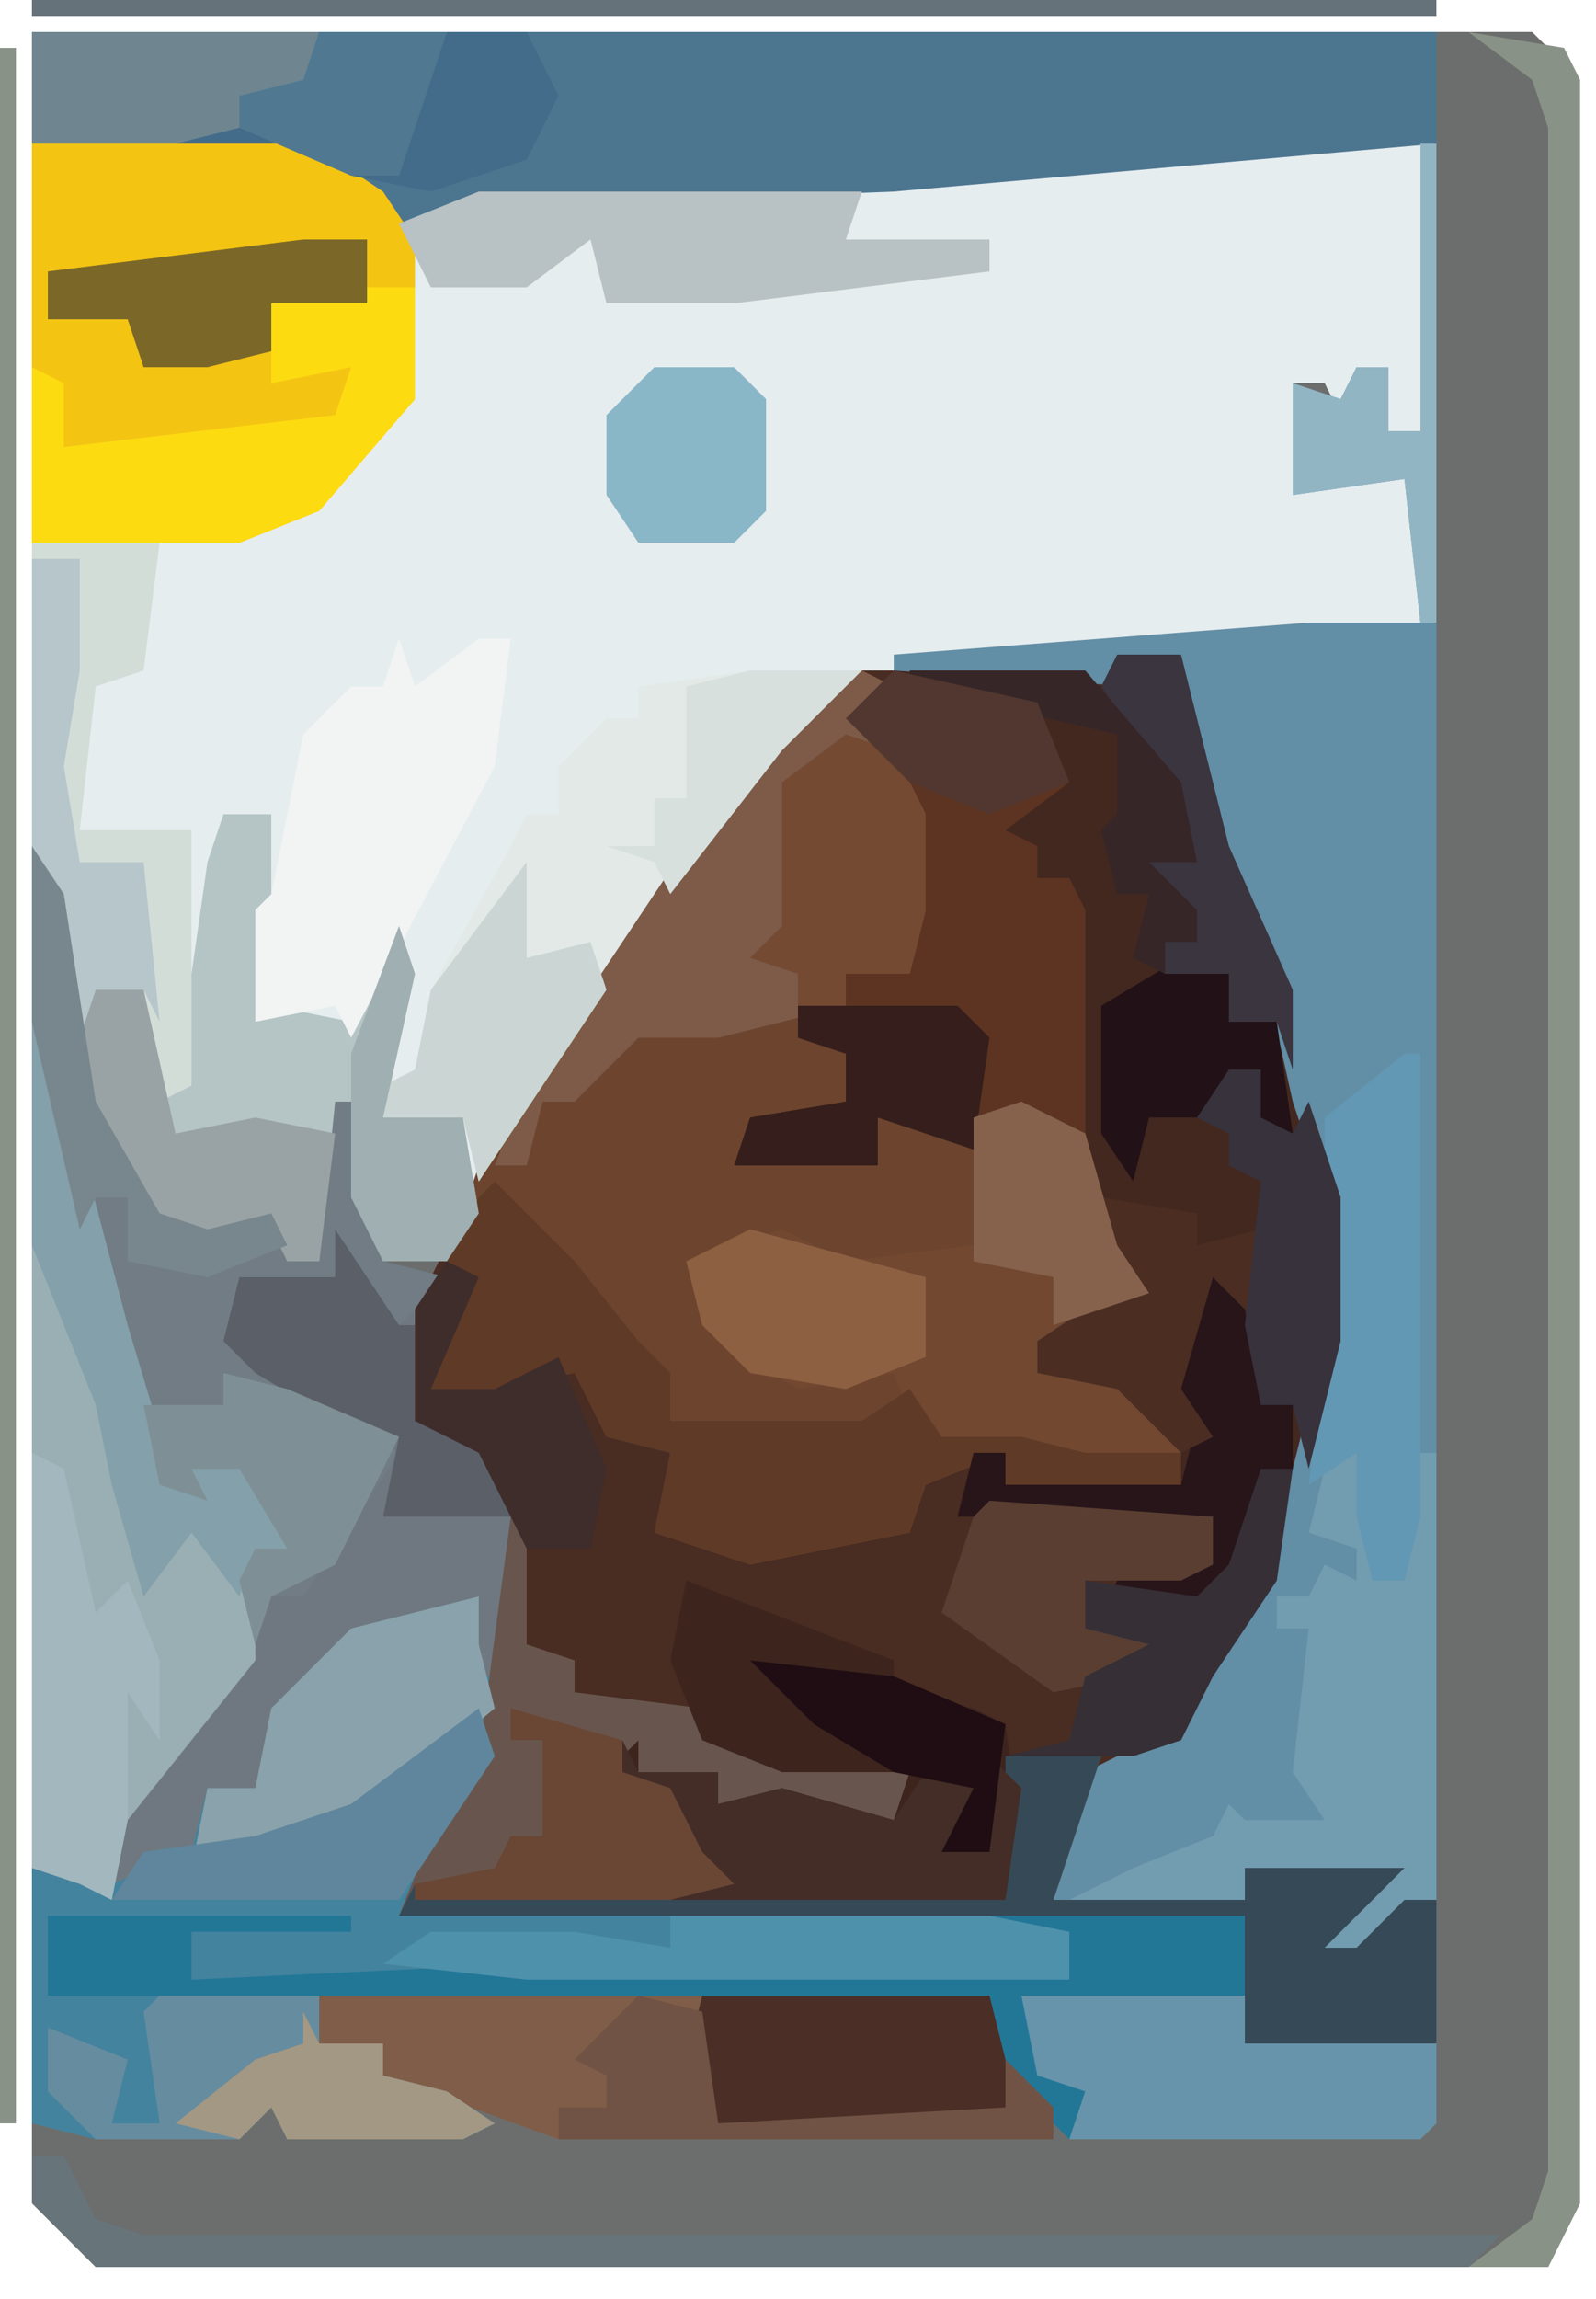
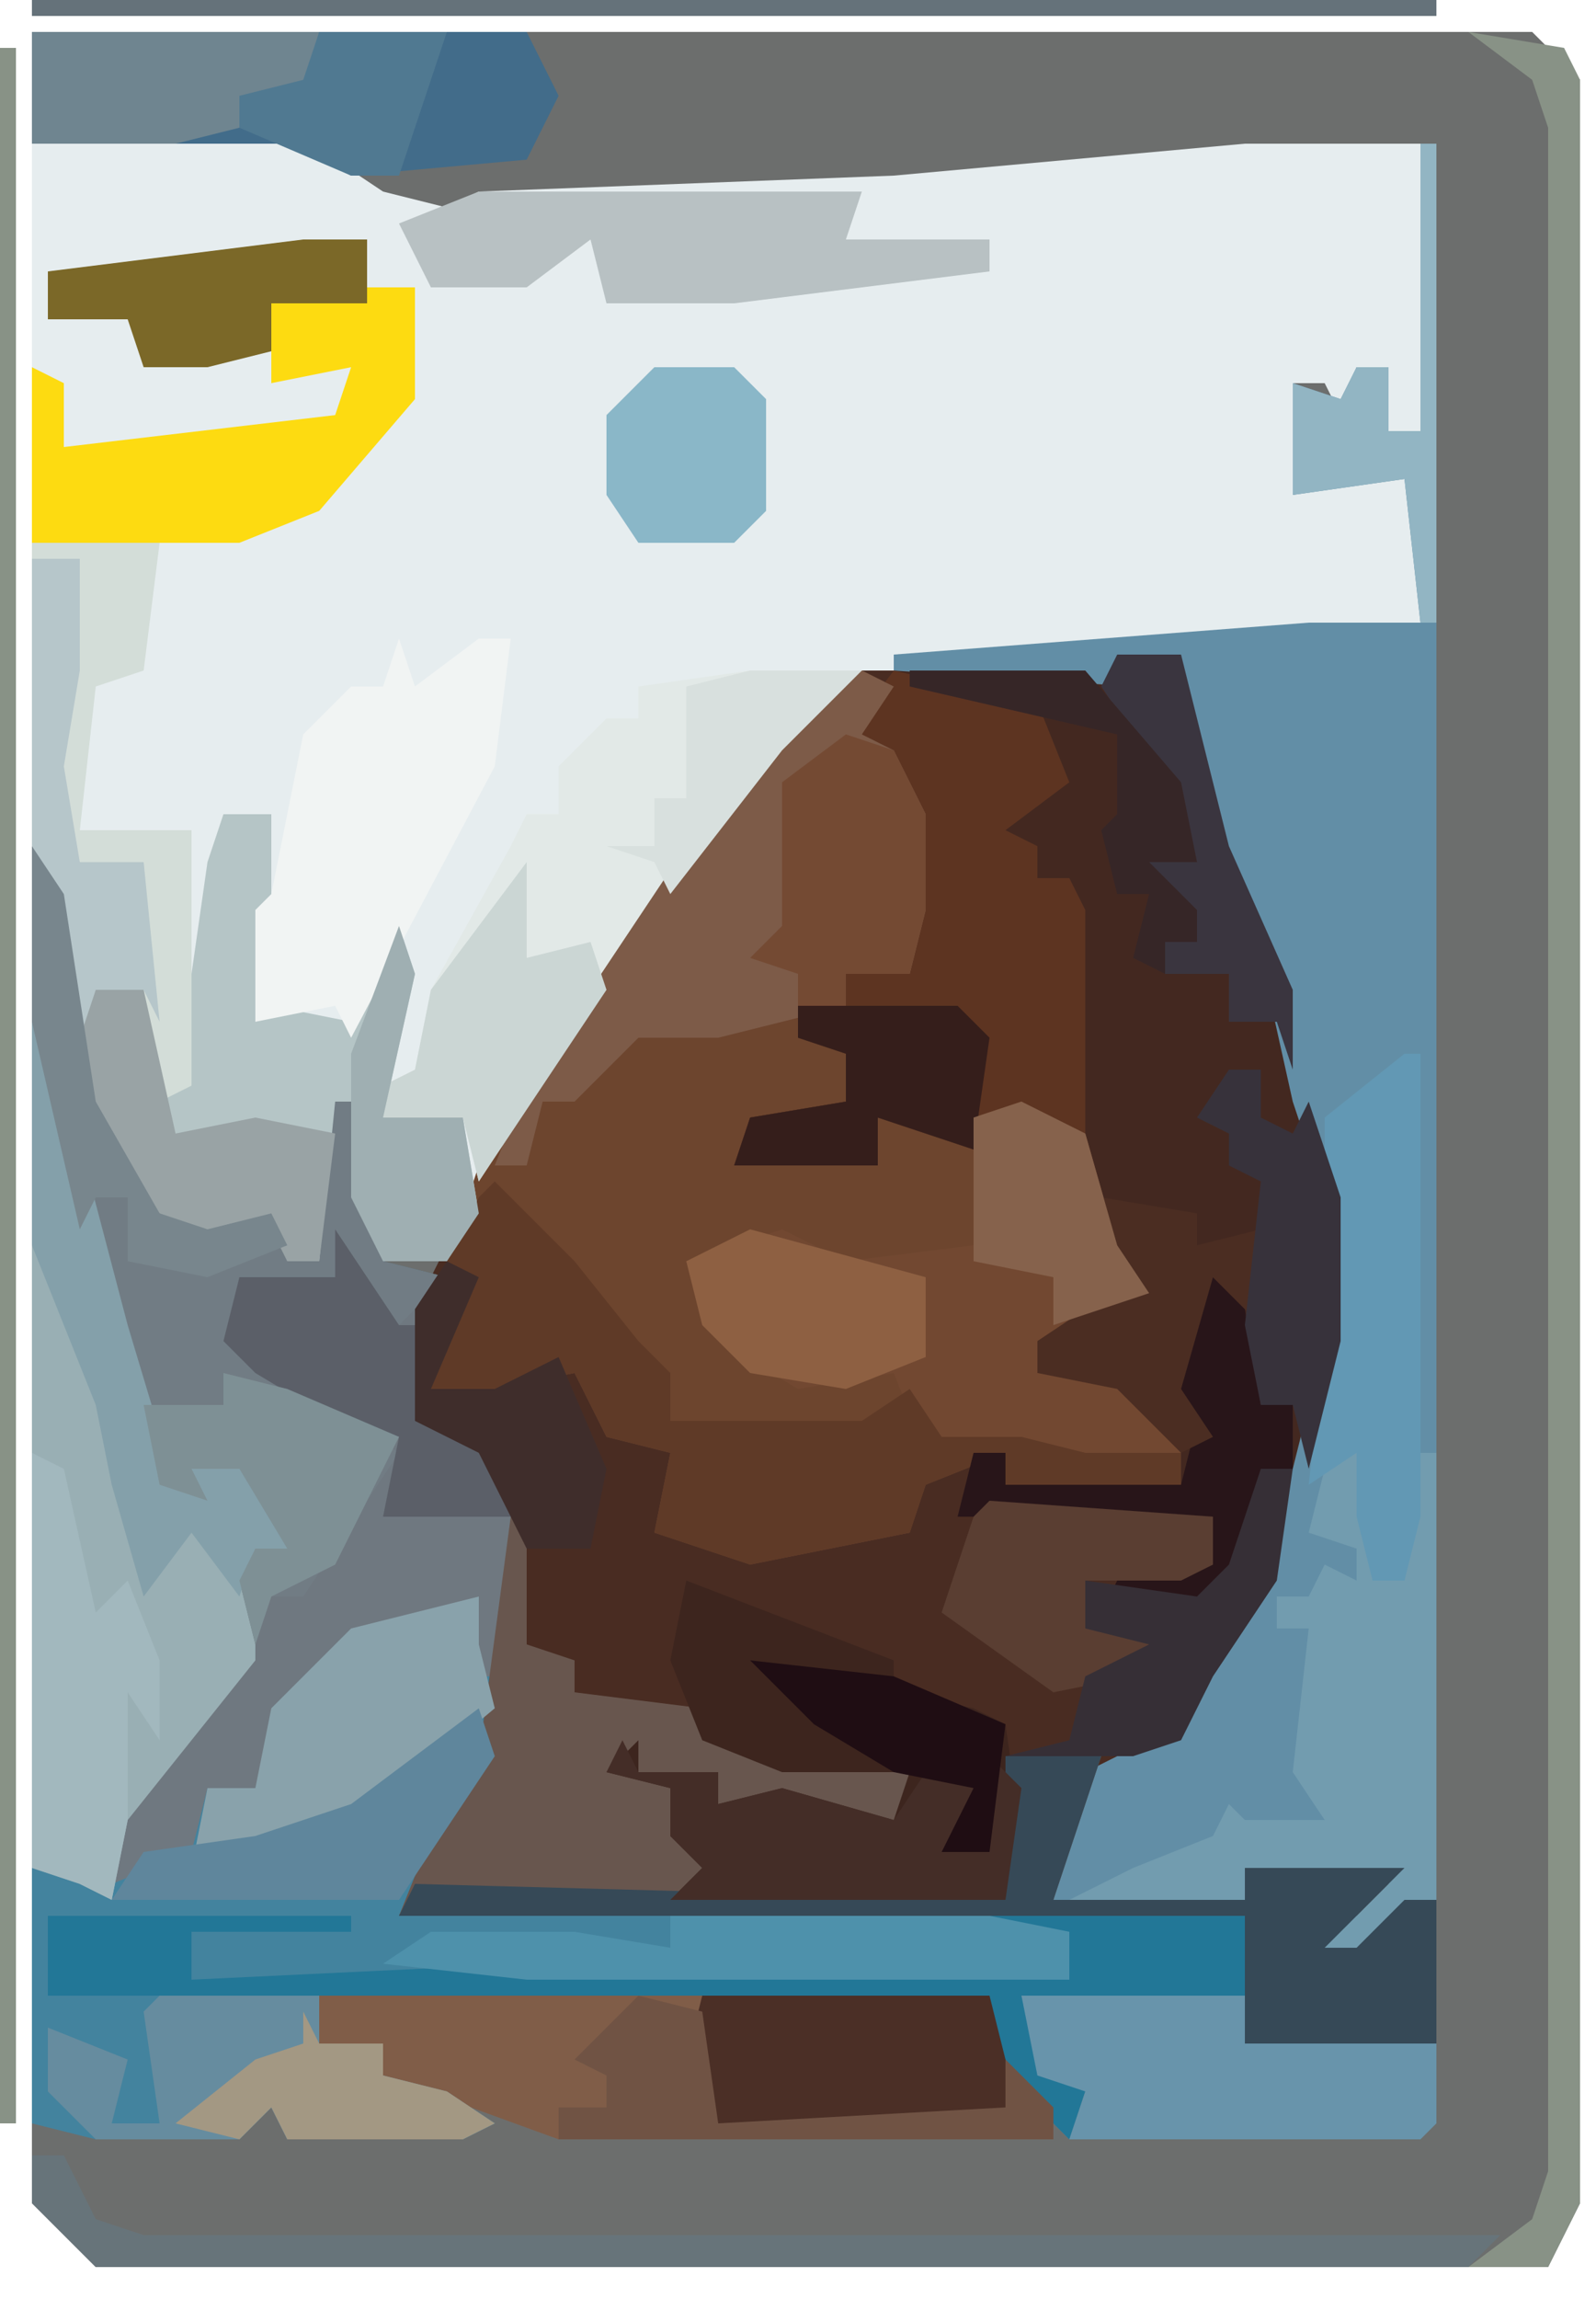
<svg xmlns="http://www.w3.org/2000/svg" version="1.1" width="100" height="144">
  <path d="M0,0 L94,0 L97,3 L97,136 L95,140 L4,140 L0,136 Z " fill="#6C6E6D" transform="translate(2,2)" />
  <path d="M0,0 L7,0 L13,4 L17,5 L19,4 L45,3 L67,1 L78,1 L78,19 L76,19 L76,15 L74,15 L73,18 L72,16 L70,16 L71,19 L70,23 L78,21 L78,31 L58,33 L45,34 L35,42 L23,60 L17,71 L13,71 L11,67 L9,71 L7,71 L6,69 L1,70 L-4,65 L-7,58 L-9,45 L-9,1 Z " fill="#E6EDEF" transform="translate(11,8)" />
  <path d="M0,0 L4,0 L7,12 L11,21 L13,30 L14,34 L14,43 L10,58 L6,64 L4,68 L-1,70 L-4,78 L8,78 L8,76 L18,76 L13,81 L15,81 L18,78 L20,78 L20,87 L8,87 L8,79 L-45,79 L-43,74 L-40,69 L-39,64 L-39,52 L-42,49 L-44,48 L-44,41 L-36,25 L-24,8 L-16,1 L0,1 Z " fill="#492C22" transform="translate(70,41)" />
  <path d="M0,0 L2,3 L4,16 L8,23 L11,24 L15,23 L16,26 L18,26 L19,16 L20,16 L21,21 L22,21 L22,26 L26,27 L24,36 L29,38 L30,40 L30,52 L27,61 L23,67 L76,67 L76,72 L62,72 L64,77 L66,78 L65,81 L60,76 L60,72 L18,72 L18,75 L22,75 L22,77 L26,78 L29,80 L27,81 L16,81 L15,79 L13,81 L4,81 L0,80 Z " fill="#43839E" transform="translate(2,53)" />
  <path d="M0,0 L2,1 L0,4 L2,5 L4,9 L4,15 L3,19 L-1,19 L-1,21 L-4,21 L-1,24 L-1,27 L-7,29 L-8,31 L-4,30 L1,31 L1,28 L5,29 L7,30 L7,28 L12,27 L14,29 L16,36 L18,39 L13,42 L11,42 L11,44 L16,44 L20,48 L20,51 L9,51 L9,49 L4,51 L3,54 L-7,56 L-13,54 L-12,49 L-16,48 L-18,44 L-23,45 L-24,47 L-27,45 L-26,41 L-26,37 L-24,31 L-14,15 L-6,5 Z " fill="#6D452E" transform="translate(54,42)" />
  <path d="M0,0 L4,0 L7,12 L11,21 L13,30 L14,34 L14,43 L12,51 L9,52 L7,58 L5,60 L-1,60 L0,58 L6,57 L6,54 L-10,54 L-9,50 L-7,50 L-7,52 L4,52 L4,49 L1,48 L0,46 L-5,45 L-5,43 L1,39 L-2,35 L-4,29 L-6,28 L-7,31 L-7,29 L-9,29 L-9,31 L-15,29 L-15,32 L-24,32 L-23,29 L-17,28 L-17,25 L-20,24 L-20,22 L-17,22 L-17,20 L-13,20 L-14,17 L-14,14 L-12,14 L-14,9 L-14,6 L-17,5 L-14,1 L0,1 Z " fill="#432820" transform="translate(70,41)" />
  <path d="M0,0 L1,0 L1,110 L-4,114 L-8,113 L-7,111 L-4,111 L-2,109 L-11,108 L-11,110 L-23,110 L-21,102 L-15,99 L-11,91 L-8,83 L-6,75 L-6,66 L-8,60 L-10,51 L-13,44 L-15,35 L-15,32 L-18,34 L-33,33 L-33,32 L-7,30 L0,30 L-1,21 L-8,22 L-8,15 L-5,16 L-4,14 L-2,14 L-2,18 L0,18 Z " fill="#628EA6" transform="translate(89,9)" />
-   <path d="M0,0 L88,0 L88,7 L54,10 L28,11 L23,12 L18,8 L16,7 L0,7 Z " fill="#4C7590" transform="translate(2,2)" />
  <path d="M0,0 L2,3 L4,16 L8,23 L11,24 L15,23 L16,26 L18,26 L19,16 L20,16 L21,21 L22,21 L22,26 L26,27 L24,36 L29,38 L30,40 L30,52 L27,52 L28,48 L19,51 L17,54 L15,56 L14,59 L11,59 L10,63 L5,65 L6,60 L13,51 L14,44 L16,44 L13,39 L10,39 L11,41 L8,40 L1,16 L0,11 Z " fill="#6F7880" transform="translate(2,53)" />
-   <path d="M0,0 L7,0 L13,4 L15,7 L15,17 L9,24 L4,26 L-9,26 L-9,1 Z " fill="#F4C413" transform="translate(11,8)" />
  <path d="M0,0 L1,0 L1,8 L4,9 L4,11 L12,12 L12,14 L17,15 L25,16 L24,20 L16,18 L13,18 L13,16 L8,16 L10,17 L12,21 L14,23 L31,24 L31,15 L37,15 L34,24 L46,24 L46,22 L56,22 L51,27 L53,27 L56,24 L58,24 L58,33 L46,33 L46,25 L-7,25 L-5,20 L-2,15 Z " fill="#68564E" transform="translate(32,95)" />
  <path d="M0,0 L1,0 L6,19 L9,29 L10,26 L15,29 L16,33 L14,33 L14,40 L6,50 L5,55 L3,54 L0,53 Z " fill="#99AFB4" transform="translate(2,64)" />
  <path d="M0,0 L42,0 L44,5 L46,9 L15,9 L4,5 L4,3 L0,3 Z " fill="#805D48" transform="translate(20,125)" />
  <path d="M0,0 L9,2 L11,7 L7,10 L9,11 L9,13 L11,13 L12,15 L12,29 L8,27 L7,30 L7,28 L5,28 L5,30 L-1,28 L-1,31 L-10,31 L-9,28 L-3,27 L-3,24 L-6,23 L-6,21 L-3,21 L-3,19 L1,19 L0,16 L0,13 L2,13 L0,8 L0,5 L-3,4 Z " fill="#5D3421" transform="translate(56,42)" />
  <path d="M0,0 L3,0 L3,12 L8,13 L11,7 L12,10 L10,19 L15,19 L16,25 L14,28 L10,28 L8,24 L6,28 L4,28 L3,26 L-2,27 L-7,22 L-10,15 L-10,10 L-5,11 L-3,17 L-1,3 Z " fill="#B5C5C6" transform="translate(14,51)" />
  <path d="M0,0 L4,2 L6,9 L8,12 L3,15 L1,15 L1,17 L6,17 L10,22 L1,23 L0,22 L-6,22 L-8,17 L-14,18 L-19,15 L-21,10 L-15,8 L-11,10 L-3,9 L-3,1 Z " fill="#724831" transform="translate(64,69)" />
  <path d="M0,0 L7,0 L2,5 L-6,15 L-17,32 L-18,28 L-23,28 L-23,26 L-21,25 L-20,20 L-15,11 L-14,9 L-12,9 L-12,6 L-9,3 L-7,3 L-7,1 Z " fill="#E2E9E7" transform="translate(47,42)" />
  <path d="M0,0 L2,3 L4,16 L8,23 L11,24 L15,23 L16,26 L18,26 L19,16 L20,16 L21,21 L22,21 L22,26 L26,27 L22,31 L19,27 L15,27 L14,29 L13,28 L14,32 L20,36 L23,38 L17,47 L15,47 L14,50 L13,46 L14,44 L16,44 L13,39 L10,39 L11,41 L8,40 L1,16 L0,11 Z " fill="#717C84" transform="translate(2,53)" />
  <path d="M0,0 L2,1 L0,4 L2,5 L4,9 L4,15 L3,19 L-1,19 L-1,21 L-9,23 L-14,23 L-18,27 L-20,27 L-21,31 L-23,31 L-21,26 L-11,11 L-5,4 Z " fill="#7D5B48" transform="translate(54,42)" />
  <path d="M0,0 L13,5 L13,7 L18,8 L20,9 L21,16 L20,20 L-1,20 L1,18 L-1,16 L-1,13 L-5,12 L-3,10 L-3,12 L2,12 L2,14 L6,13 L13,15 L14,12 L6,12 L1,10 L-1,5 Z " fill="#3D251E" transform="translate(43,99)" />
  <path d="M0,0 L5,5 L9,10 L11,12 L11,15 L23,15 L26,13 L28,16 L33,16 L37,17 L43,17 L43,19 L32,19 L32,17 L27,19 L26,22 L16,24 L10,22 L11,17 L7,16 L5,12 L0,13 L-1,15 L-4,13 L-3,9 L-3,5 L-1,1 Z " fill="#5F3A27" transform="translate(31,74)" />
-   <path d="M0,0 L31,0 L33,4 L31,8 L25,10 L20,9 L16,7 L0,7 Z " fill="#426C8A" transform="translate(2,2)" />
+   <path d="M0,0 L31,0 L33,4 L31,8 L20,9 L16,7 L0,7 Z " fill="#426C8A" transform="translate(2,2)" />
  <path d="M0,0 L3,4 L1,6 L1,9 L3,9 L2,6 L4,1 L5,1 L5,29 L0,33 L-4,32 L-3,30 L0,30 L2,28 L-7,27 L-7,29 L-18,29 L-14,27 L-9,25 L-8,23 L-7,24 L-2,24 L-4,21 L-3,12 L-5,12 L-5,10 L-3,10 L-2,8 L0,9 L0,7 L-3,6 L-2,2 Z " fill="#729CAF" transform="translate(85,90)" />
  <path d="M0,0 L1,3 L5,0 L7,0 L6,8 L-3,25 L-4,23 L-9,24 L-9,17 L-8,16 L-6,6 L-3,3 L-1,3 Z " fill="#F1F4F3" transform="translate(25,40)" />
  <path d="M0,0 L6,0 L3,9 L15,9 L15,7 L25,7 L20,12 L22,12 L25,9 L27,9 L27,18 L15,18 L15,10 L-38,10 L-37,8 L0,9 Z " fill="#364957" transform="translate(63,110)" />
  <path d="M0,0 L19,0 L19,1 L9,1 L9,4 L30,3 L64,4 L64,1 L59,1 L59,0 L75,0 L75,5 L61,5 L63,10 L65,11 L64,14 L59,9 L59,5 L0,5 Z " fill="#227797" transform="translate(3,120)" />
  <path d="M0,0 L8,0 L7,8 L4,9 L3,18 L10,18 L10,34 L8,35 L7,28 L4,28 L3,31 L0,19 Z " fill="#D3DDD8" transform="translate(2,34)" />
  <path d="M0,0 L3,0 L3,7 L-3,14 L-8,16 L-21,16 L-21,5 L-19,6 L-19,10 L-2,8 L-1,5 L-6,6 L-6,1 Z " fill="#FDDB11" transform="translate(23,18)" />
  <path d="M0,0 L14,0 L14,3 L26,3 L26,8 L25,9 L3,9 L4,6 L1,5 Z " fill="#6894AB" transform="translate(64,125)" />
  <path d="M0,0 L24,0 L23,3 L32,3 L32,5 L16,7 L8,7 L7,3 L3,6 L-3,6 L-5,2 Z " fill="#B8C1C3" transform="translate(30,12)" />
  <path d="M0,0 L6,1 L7,3 L7,136 L5,140 L0,140 L4,137 L5,134 L5,6 L4,3 Z " fill="#889286" transform="translate(92,2)" />
  <path d="M0,0 L1,0 L1,29 L0,33 L-2,33 L-3,29 L-3,25 L-6,27 L-5,18 L-5,4 Z " fill="#6298B4" transform="translate(88,66)" />
  <path d="M0,0 L10,0 L10,3 L14,3 L14,5 L18,6 L21,8 L19,9 L8,9 L7,7 L5,9 L-4,9 L-7,6 L-7,2 L-2,4 L-3,8 L0,8 L-1,1 Z " fill="#668C9F" transform="translate(10,125)" />
  <path d="M0,0 L18,0 L20,8 L1,8 L-1,4 Z " fill="#4B2F26" transform="translate(44,125)" />
  <path d="M0,0 L0,3 L1,7 L-5,12 L-9,15 L-18,17 L-17,12 L-14,12 L-13,7 L-8,2 Z " fill="#89A2AB" transform="translate(30,100)" />
  <path d="M0,0 L20,0 L25,1 L25,4 L-9,4 L-18,3 L-15,1 L-6,1 L0,2 Z " fill="#4E91AB" transform="translate(42,120)" />
  <path d="M0,0 L1,2 L6,2 L6,4 L10,3 L17,5 L19,2 L22,3 L21,7 L22,7 L23,1 L25,3 L24,10 L3,10 L5,8 L3,6 L3,3 L-1,2 Z " fill="#442D27" transform="translate(39,109)" />
  <path d="M0,0 L1,0 L1,130 L0,130 Z " fill="#889286" transform="translate(0,3)" />
  <path d="M0,0 L1,0 L6,19 L9,29 L10,26 L15,29 L16,33 L14,33 L13,36 L10,32 L7,36 L5,29 L4,24 L0,14 Z " fill="#84A0AA" transform="translate(2,64)" />
  <path d="M0,0 L2,1 L4,10 L6,8 L8,13 L8,18 L6,15 L6,23 L5,28 L3,27 L0,26 Z " fill="#A2B8BE" transform="translate(2,91)" />
  <path d="M0,0 L3,3 L4,9 L6,9 L6,13 L4,14 L2,20 L0,22 L-6,22 L-5,20 L1,19 L1,16 L-15,16 L-14,12 L-12,12 L-12,14 L-1,14 L0,10 L-2,6 Z " fill="#281519" transform="translate(75,79)" />
  <path d="M0,0 L5,1 L7,10 L12,9 L17,10 L16,18 L14,18 L13,16 L8,17 L3,12 L0,5 Z " fill="#99A3A5" transform="translate(4,61)" />
  <path d="M0,0 L2,3 L4,6 L5,6 L5,12 L10,14 L11,18 L3,18 L4,13 L0,12 L-5,9 L-7,7 L-6,3 L-4,3 L0,3 Z " fill="#5B5F68" transform="translate(21,77)" />
  <path d="M0,0 L14,1 L14,4 L12,5 L6,5 L6,8 L12,8 L9,11 L4,12 L-3,7 L-1,1 Z M4,10 Z " fill="#5A3E32" transform="translate(62,94)" />
  <path d="M0,0 L3,1 L5,5 L5,11 L4,15 L0,15 L0,17 L-3,17 L-3,15 L-6,14 L-4,12 L-4,3 Z " fill="#744A33" transform="translate(53,46)" />
  <path d="M0,0 L0,3 L0,6 L4,5 L5,8 L-3,20 L-4,16 L-9,16 L-9,14 L-7,13 L-6,8 Z " fill="#CBD6D4" transform="translate(33,54)" />
  <path d="M0,0 L18,0 L17,4 L13,4 L13,6 L9,7 L0,7 Z " fill="#6F8590" transform="translate(2,2)" />
  <path d="M0,0 L2,0 L4,4 L7,5 L92,5 L90,7 L4,7 L0,3 Z " fill="#67747A" transform="translate(2,135)" />
  <path d="M0,0 L4,1 L11,4 L7,12 L3,14 L2,17 L1,13 L2,11 L4,11 L1,6 L-2,6 L-1,8 L-4,7 L-5,2 L0,2 Z " fill="#7E9095" transform="translate(14,86)" />
  <path d="M0,0 L1,3 L-5,12 L-23,12 L-21,9 L-14,8 L-8,6 Z " fill="#5F869C" transform="translate(30,107)" />
-   <path d="M0,0 L7,2 L7,4 L10,5 L12,9 L14,11 L10,12 L-6,12 L-6,11 L-1,10 L0,8 L2,8 L2,2 L0,2 Z " fill="#6A4735" transform="translate(32,107)" />
  <path d="M0,0 L10,0 L12,2 L11,9 L5,7 L5,10 L-4,10 L-3,7 L3,6 L3,3 L0,2 Z " fill="#351E1B" transform="translate(50,63)" />
  <path d="M0,0 L11,3 L11,8 L6,10 L0,9 L-3,6 L-4,2 Z " fill="#8E6042" transform="translate(47,77)" />
-   <path d="M0,0 L4,1 L3,4 L6,4 L7,11 L4,10 L5,7 L3,7 L2,10 L-2,10 L-3,14 L-5,11 L-5,3 Z " fill="#221116" transform="translate(74,60)" />
  <path d="M0,0 L1,2 L7,3 L7,5 L11,4 L11,10 L8,7 L6,14 L8,17 L6,18 L2,14 L-3,13 L-3,11 L3,7 L0,3 Z " fill="#4B2D22" transform="translate(68,73)" />
  <path d="M0,0 L5,0 L7,2 L7,9 L5,11 L-1,11 L-3,8 L-3,3 Z " fill="#8AB7C8" transform="translate(41,23)" />
  <path d="M0,0 L2,0 L2,3 L4,4 L5,2 L7,8 L7,17 L5,25 L4,21 L2,21 L1,16 L2,7 L0,6 L0,4 L-2,3 Z " fill="#37323B" transform="translate(77,67)" />
  <path d="M0,0 L3,0 L3,7 L2,13 L3,19 L7,19 L8,29 L7,27 L4,27 L3,30 L0,18 Z " fill="#B6C6CA" transform="translate(2,35)" />
  <path d="M0,0 L4,1 L5,8 L23,7 L23,4 L26,7 L26,9 L-5,9 L-5,7 L-2,7 L-2,5 L-4,4 Z " fill="#705344" transform="translate(40,125)" />
  <path d="M0,0 L88,0 L88,1 L0,1 Z " fill="#65727A" transform="translate(2,0)" />
  <path d="M0,0 L4,0 L4,4 L-2,4 L-2,7 L-6,8 L-10,8 L-11,5 L-16,5 L-16,2 Z " fill="#7B6828" transform="translate(19,15)" />
  <path d="M0,0 L2,0 L1,7 L-3,13 L-5,17 L-8,18 L-16,18 L-12,17 L-11,13 L-7,11 L-11,10 L-11,7 L-4,8 L-2,6 Z " fill="#362F36" transform="translate(79,92)" />
  <path d="M0,0 L4,0 L7,12 L11,21 L11,26 L10,23 L7,23 L7,20 L3,20 L3,18 L5,18 L1,12 L5,13 L1,5 L-1,2 Z " fill="#3A353F" transform="translate(70,41)" />
  <path d="M0,0 L2,1 L-1,8 L3,8 L7,6 L10,13 L9,18 L5,18 L2,12 L-2,10 L-2,3 Z " fill="#3F2D2B" transform="translate(28,79)" />
  <path d="M0,0 L4,2 L6,9 L8,12 L2,14 L2,11 L-3,10 L-3,1 Z " fill="#86624C" transform="translate(64,69)" />
  <path d="M0,0 L1,2 L5,2 L5,4 L9,5 L12,7 L10,8 L-1,8 L-2,6 L-4,8 L-8,7 L-3,3 L0,2 Z " fill="#A39883" transform="translate(19,126)" />
  <path d="M0,0 L1,3 L-1,12 L4,12 L5,18 L3,21 L-1,21 L-3,17 L-3,8 Z " fill="#9FAFB2" transform="translate(25,58)" />
  <path d="M0,0 L1,0 L1,30 L0,30 L-1,21 L-8,22 L-8,15 L-5,16 L-4,14 L-2,14 L-2,18 L0,18 Z " fill="#92B5C3" transform="translate(89,9)" />
  <path d="M0,0 L11,0 L17,7 L18,12 L15,12 L18,15 L18,17 L16,17 L16,19 L14,18 L15,14 L13,14 L12,10 L13,9 L13,4 L0,1 Z " fill="#362627" transform="translate(57,42)" />
-   <path d="M0,0 L9,2 L11,7 L6,9 L1,7 L-3,3 Z " fill="#51372F" transform="translate(56,42)" />
  <path d="M0,0 L7,0 L2,5 L-5,14 L-6,12 L-9,11 L-6,11 L-6,8 L-4,8 L-4,1 Z " fill="#D8E0DE" transform="translate(47,42)" />
  <path d="M0,0 L2,3 L4,16 L8,23 L11,24 L15,23 L16,25 L11,27 L6,26 L6,22 L4,22 L3,24 L0,11 Z " fill="#78868D" transform="translate(2,53)" />
  <path d="M0,0 L8,0 L5,9 L2,9 L-5,6 L-5,4 L-1,3 Z " fill="#507991" transform="translate(20,2)" />
  <path d="M0,0 L9,1 L16,4 L15,12 L12,12 L14,8 L9,7 L4,4 Z " fill="#1F0D13" transform="translate(47,104)" />
  <path d="M0,0 Z " fill="#889286" transform="translate(1,134)" />
  <path d="M0,0 Z " fill="#889286" transform="translate(90,1)" />
</svg>